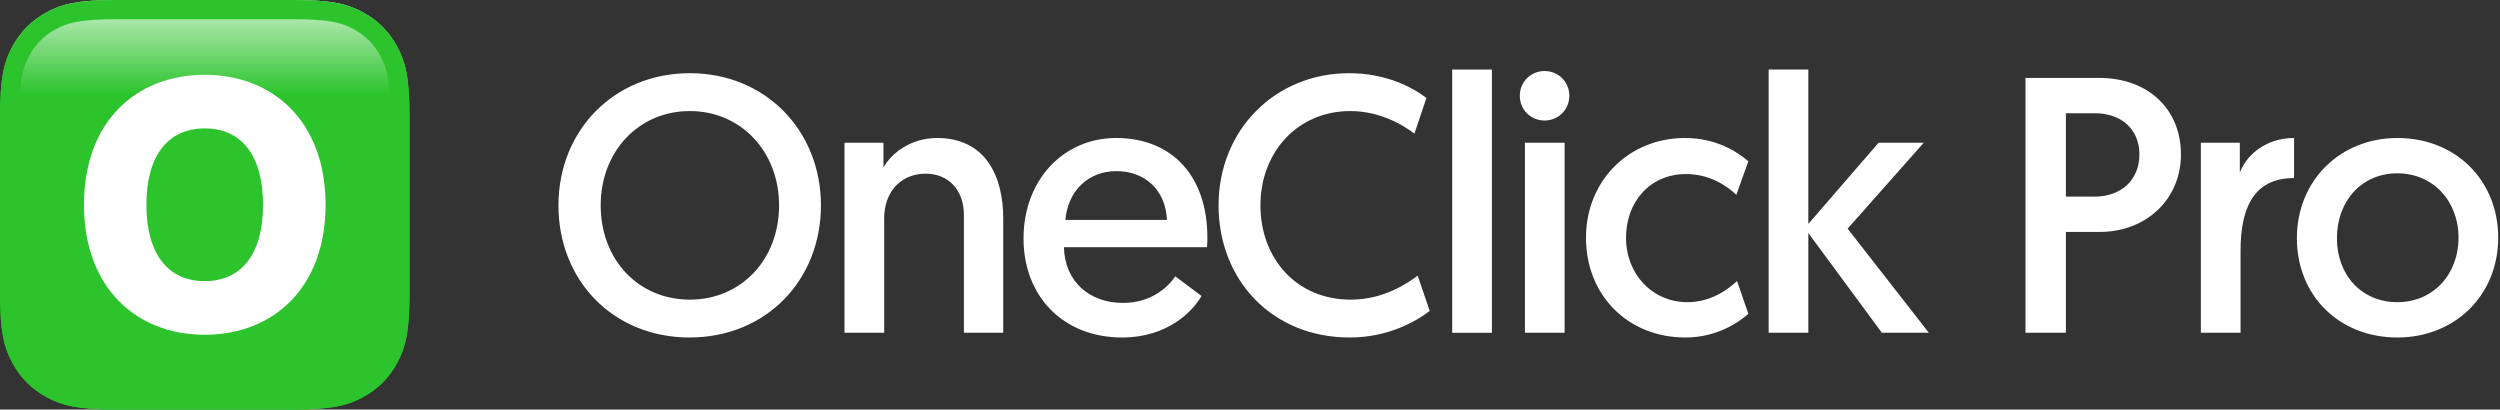
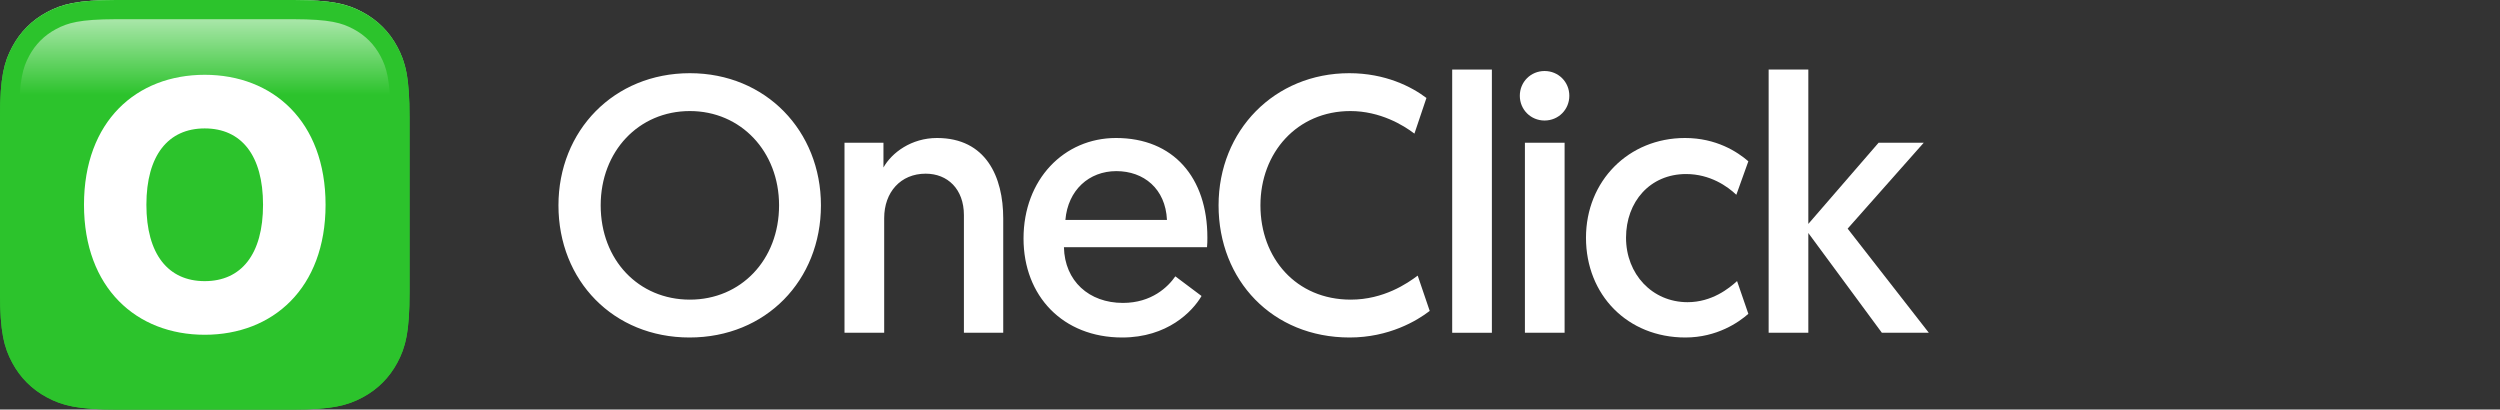
<svg xmlns="http://www.w3.org/2000/svg" xmlns:xlink="http://www.w3.org/1999/xlink" width="879" height="144" viewBox="0 0 879 144">
  <rect x="0" y="0" width="879" height="144" fill="#333333" stroke="none" />
  <defs>
    <linearGradient id="b" x1="50%" x2="50%" y1="0%" y2="23.255%">
      <stop offset="0%" stop-color="#FFF" stop-opacity=".747" />
      <stop offset="100%" stop-color="#FFF" stop-opacity="0" />
    </linearGradient>
    <linearGradient id="c" x1="50%" x2="50%" y1="0%" y2="50%">
      <stop offset="0%" stop-color="#2CC32C" />
      <stop offset="100%" stop-color="#2CC32C" />
    </linearGradient>
    <path id="a" d="M41.283,0 L102.717,0 C117.072,0 122.278,1.495 127.526,4.301 C132.774,7.108 136.892,11.226 139.699,16.474 C142.505,21.722 144,26.928 144,41.283 L144,102.717 C144,117.072 142.505,122.278 139.699,127.526 C136.892,132.774 132.774,136.892 127.526,139.699 C122.278,142.505 117.072,144 102.717,144 L41.283,144 C26.928,144 21.722,142.505 16.474,139.699 C11.226,136.892 7.108,132.774 4.301,127.526 C1.495,122.278 0,117.072 0,102.717 L0,41.283 C0,26.928 1.495,21.722 4.301,16.474 C7.108,11.226 11.226,7.108 16.474,4.301 C21.722,1.495 26.928,0 41.283,0 Z" />
  </defs>
  <g fill="none" fill-rule="evenodd">
    <use xlink:href="#a" fill="#2CC32C" />
    <use xlink:href="#a" fill="url(#b)" />
    <path stroke="url(#c)" stroke-width="6.75" d="M103.312,3.376 C116.263,3.413 121.096,4.69 125.934,7.277 C130.585,9.765 134.235,13.415 136.723,18.066 C139.349,22.977 140.625,27.884 140.625,41.283 L140.625,102.717 C140.625,116.116 139.349,121.023 136.723,125.934 C134.235,130.585 130.585,134.235 125.934,136.723 C121.023,139.349 116.116,140.625 102.717,140.625 L41.283,140.625 C27.884,140.625 22.977,139.349 18.066,136.723 C13.415,134.235 9.765,130.585 7.277,125.934 C4.691,121.099 3.415,116.269 3.376,103.313 L3.376,40.688 C3.413,27.737 4.69,22.904 7.277,18.066 C9.765,13.415 13.415,9.765 18.066,7.277 C22.901,4.691 27.731,3.415 40.687,3.376 Z" />
    <path fill="#FFF" fill-rule="nonzero" d="M114.469,72 C114.469,42.588 95.874,26.297 71.978,26.297 C47.996,26.297 29.531,42.588 29.531,72 C29.531,101.281 47.996,117.703 71.978,117.703 C95.874,117.703 114.469,101.412 114.469,72 Z M92.485,72 C92.485,89.421 84.838,98.848 71.978,98.848 C59.162,98.848 51.472,89.421 51.472,72 C51.472,54.579 59.162,45.152 71.978,45.152 C84.838,45.152 92.485,54.579 92.485,72 Z M114.469,72 C114.469,42.588 95.874,26.297 71.978,26.297 C47.996,26.297 29.531,42.588 29.531,72 C29.531,101.281 47.996,117.703 71.978,117.703 C95.874,117.703 114.469,101.412 114.469,72 Z M92.485,72 C92.485,89.421 84.838,98.848 71.978,98.848 C59.162,98.848 51.472,89.421 51.472,72 C51.472,54.579 59.162,45.152 71.978,45.152 C84.838,45.152 92.485,54.579 92.485,72 Z" />
    <g fill="#FFF" fill-rule="nonzero" transform="translate(196.352 24.456)">
      <path d="M0 47.744C0 74.24 19.328 94.208 46.08 94.208 72.96 94.208 92.288 74.112 92.288 47.744 92.288 21.632 72.96 1.28 46.208 1.28 19.456 1.28 0 21.504 0 47.744ZM14.848 47.744C14.848 28.8 28.16 14.592 46.208 14.592 64.128 14.592 77.568 28.8 77.568 47.744 77.568 66.944 64.128 80.896 46.208 80.896 28.16 80.896 14.848 66.944 14.848 47.744ZM133.088 24.064C124.128 24.064 117.216 29.184 114.272 34.432L114.272 25.728 100.576 25.728 100.576 92.544 114.528 92.544 114.528 52.224C114.528 43.136 120.288 36.608 129.12 36.608 136.8 36.608 142.56 41.984 142.56 51.2L142.56 92.544 156.384 92.544 156.384 52.352C156.384 37.76 150.368 24.064 133.088 24.064ZM163.52 59.392C163.52 79.616 177.344 94.208 198.208 94.208 214.08 94.208 222.912 85.12 226.112 79.616L216.896 72.704C214.336 76.416 208.576 82.048 198.464 82.048 186.56 82.048 177.984 74.368 177.728 62.464L228.032 62.464C228.16 61.312 228.16 60.16 228.16 59.008 228.16 38.016 216.256 24.064 196.032 24.064 177.728 24.064 163.52 38.656 163.52 59.392ZM178.24 52.864C179.136 42.368 186.56 35.712 196.16 35.712 205.76 35.712 213.44 41.856 213.952 52.864L178.24 52.864ZM302.112 72.448C298.528 75.136 290.208 80.896 278.56 80.896 259.36 80.896 246.816 66.304 246.816 47.744 246.816 29.184 259.744 14.592 278.432 14.592 288.928 14.592 297.12 19.584 300.96 22.528L305.184 9.984C299.936 6.016 290.72 1.28 278.048 1.28 251.808 1.28 232.096 21.376 232.096 47.744 232.096 74.112 251.04 94.208 278.176 94.208 292 94.208 301.856 88.32 306.336 84.864L302.112 72.448Z" />
      <polygon points="314.24 92.544 328.192 92.544 328.192 0 314.24 0" />
      <path d="M339.808 92.544 353.76 92.544 353.76 25.728 339.808 25.728 339.808 92.544ZM338.016 9.216C338.016 14.08 341.856 17.92 346.72 17.92 351.584 17.92 355.424 14.08 355.424 9.216 355.424 4.352 351.584.512 346.72.512 341.856.512 338.016 4.352 338.016 9.216ZM418.368 32.256C414.528 28.928 407.104 24.064 396.096 24.064 376.256 24.064 361.28 39.168 361.28 59.136 361.28 79.232 375.872 94.208 396.224 94.208 407.36 94.208 415.04 88.832 418.368 85.888L414.4 74.368C411.584 76.928 405.568 81.792 396.992 81.792 384.576 81.792 375.36 71.936 375.36 59.136 375.36 46.464 383.808 36.736 396.48 36.736 404.928 36.736 411.072 41.088 414.144 44.032L418.368 32.256Z" />
      <polygon points="425.504 92.544 439.456 92.544 439.456 57.472 465.312 92.544 481.824 92.544 453.28 55.936 480.032 25.728 464.16 25.728 439.456 54.272 439.456 0 425.504 0" />
-       <path d="M515.808 92.544 530.016 92.544 530.016 57.088 541.92 57.088C558.176 57.088 570.464 45.696 570.464 29.824 570.464 13.696 558.688 2.944 541.792 2.944L515.808 2.944 515.808 92.544ZM530.016 44.672 530.016 15.36 540.256 15.36C549.472 15.36 555.872 20.992 555.872 29.824 555.872 38.784 549.472 44.672 540.128 44.672L530.016 44.672ZM610.24 24.064C600.768 24.064 593.728 29.568 591.168 36.224L591.168 25.728 577.472 25.728 577.472 92.544 591.424 92.544 591.424 63.744C591.424 49.28 595.648 38.144 610.24 38.144L610.24 24.064ZM625.312 59.264C625.312 46.208 634.016 36.48 646.56 36.48 658.976 36.48 668.064 46.08 668.064 59.136 668.064 72.192 658.976 81.792 646.56 81.792 634.144 81.792 625.312 72.448 625.312 59.264ZM611.232 59.264C611.232 79.488 626.08 94.208 646.56 94.208 666.912 94.208 682.016 79.232 682.016 59.136 682.016 39.04 667.168 24.064 646.56 24.064 626.464 24.064 611.232 39.04 611.232 59.264Z" />
    </g>
  </g>
</svg>